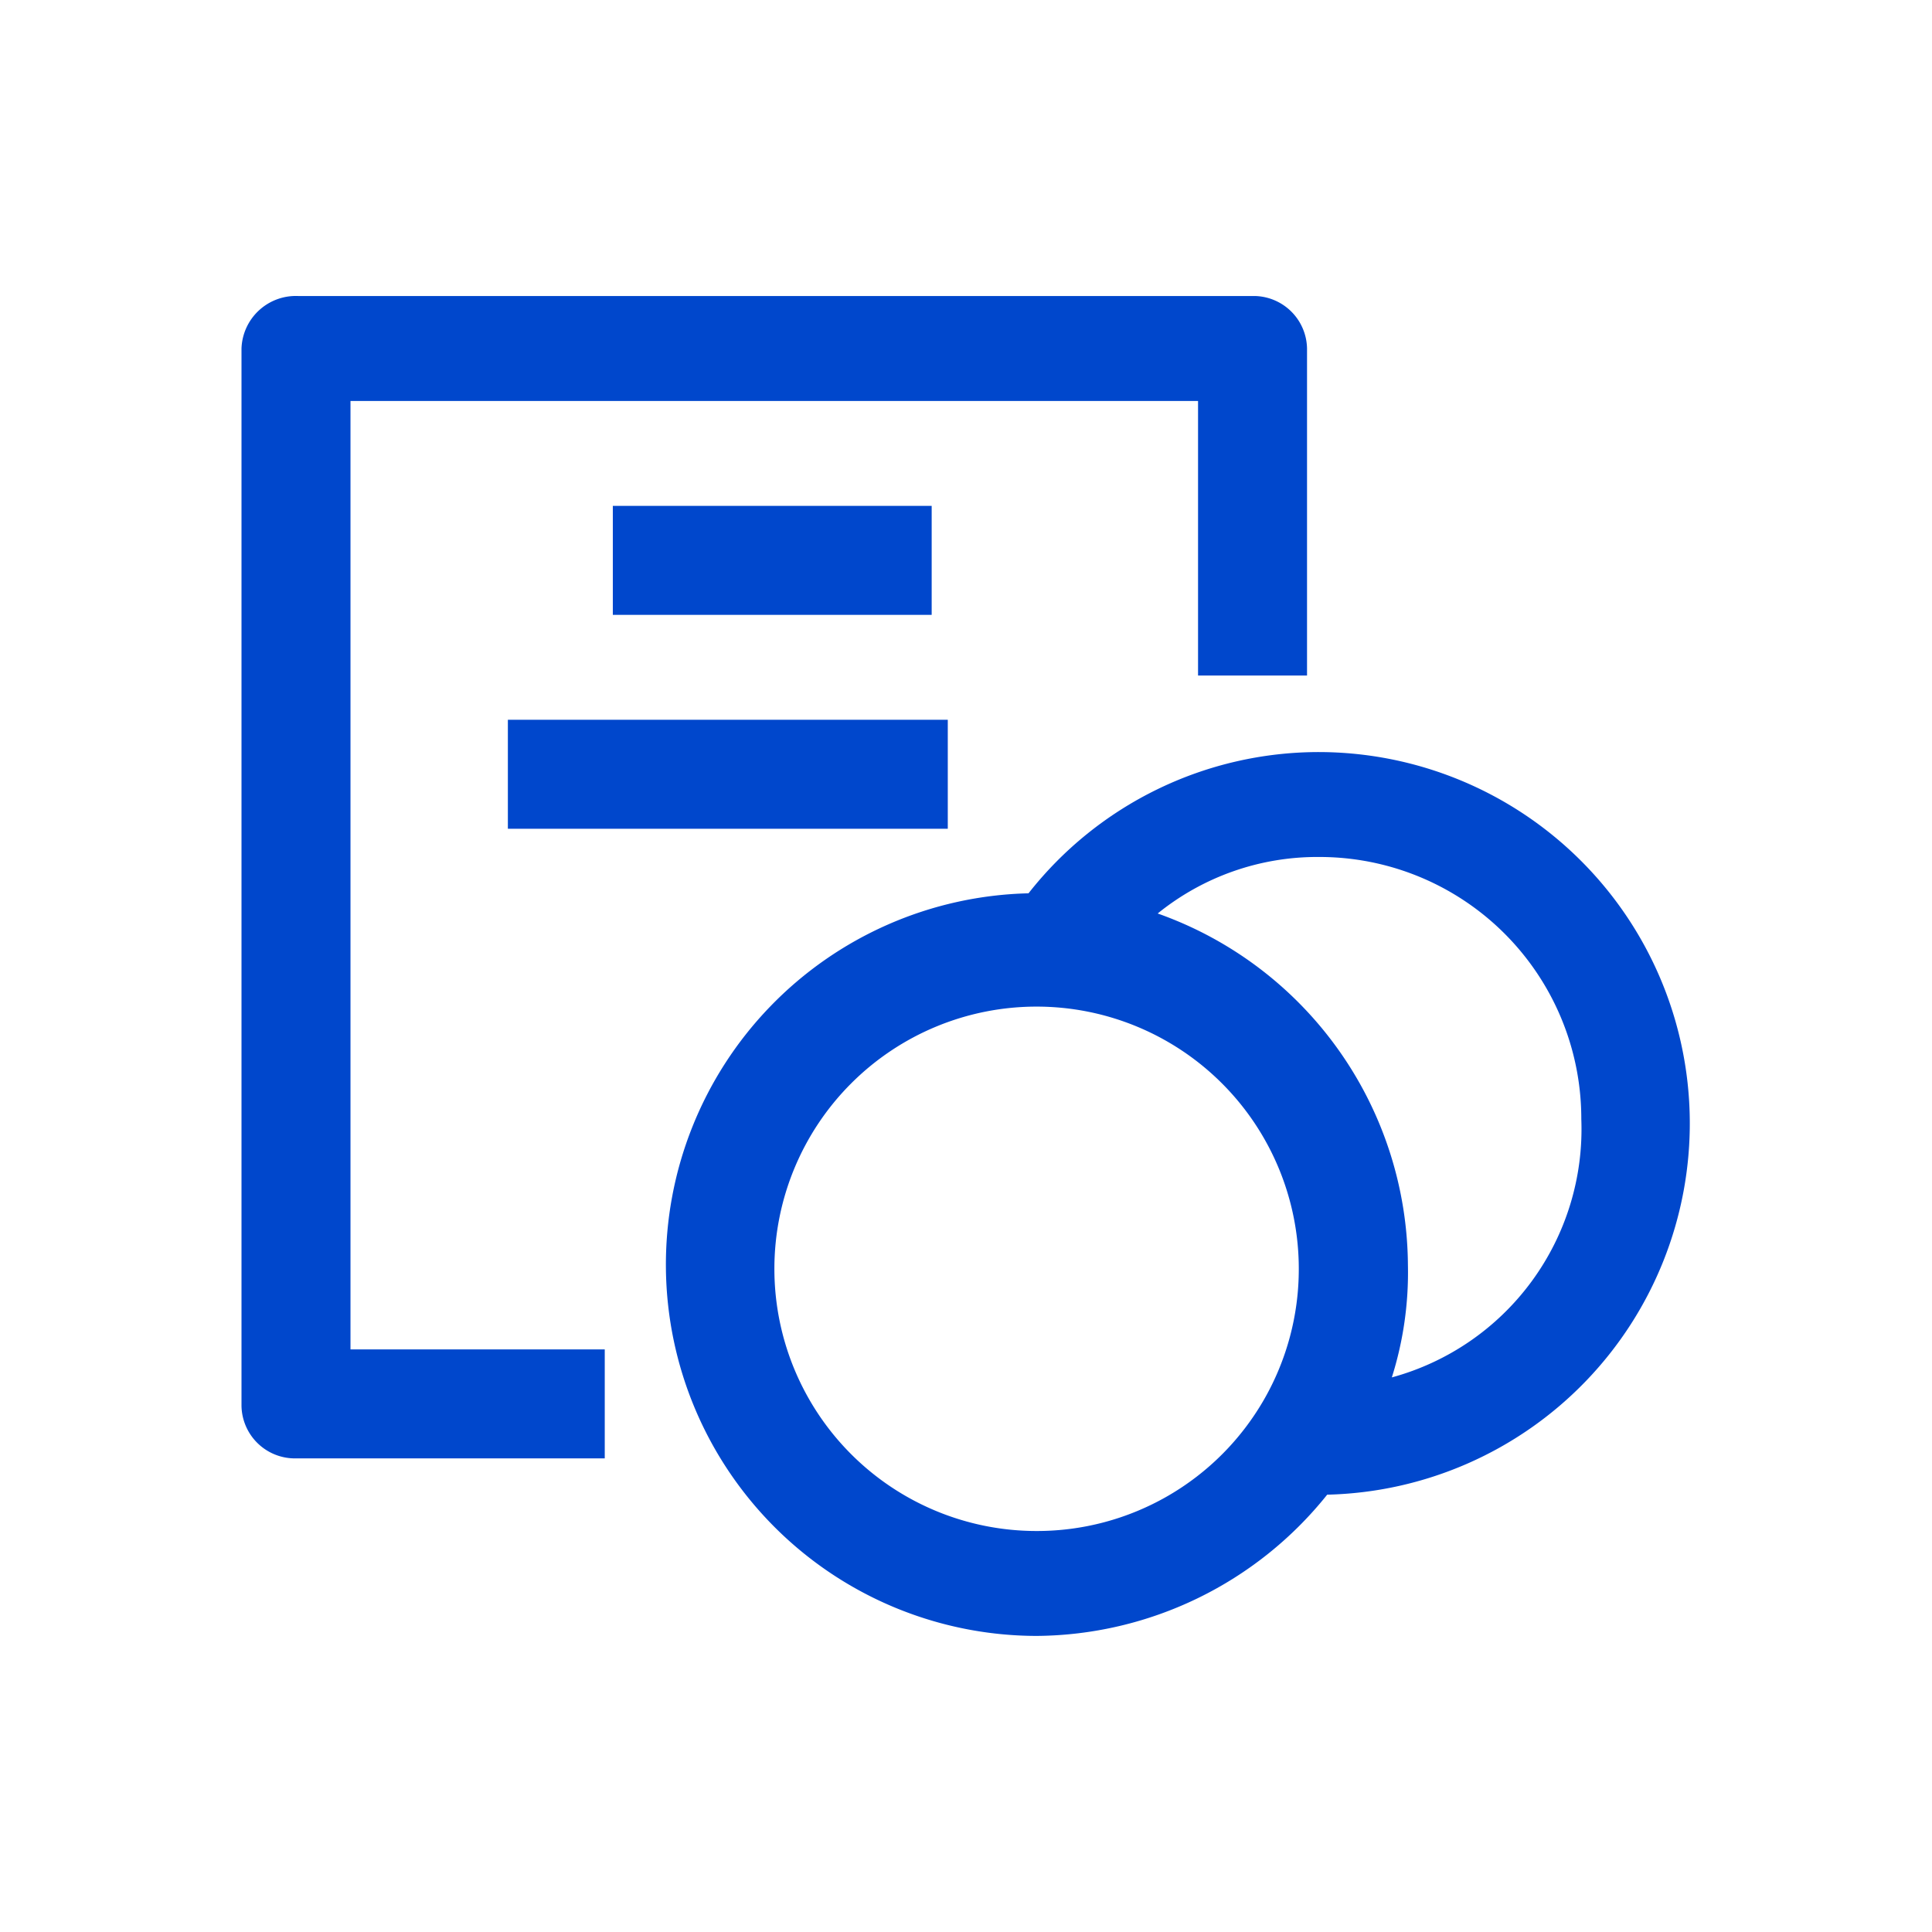
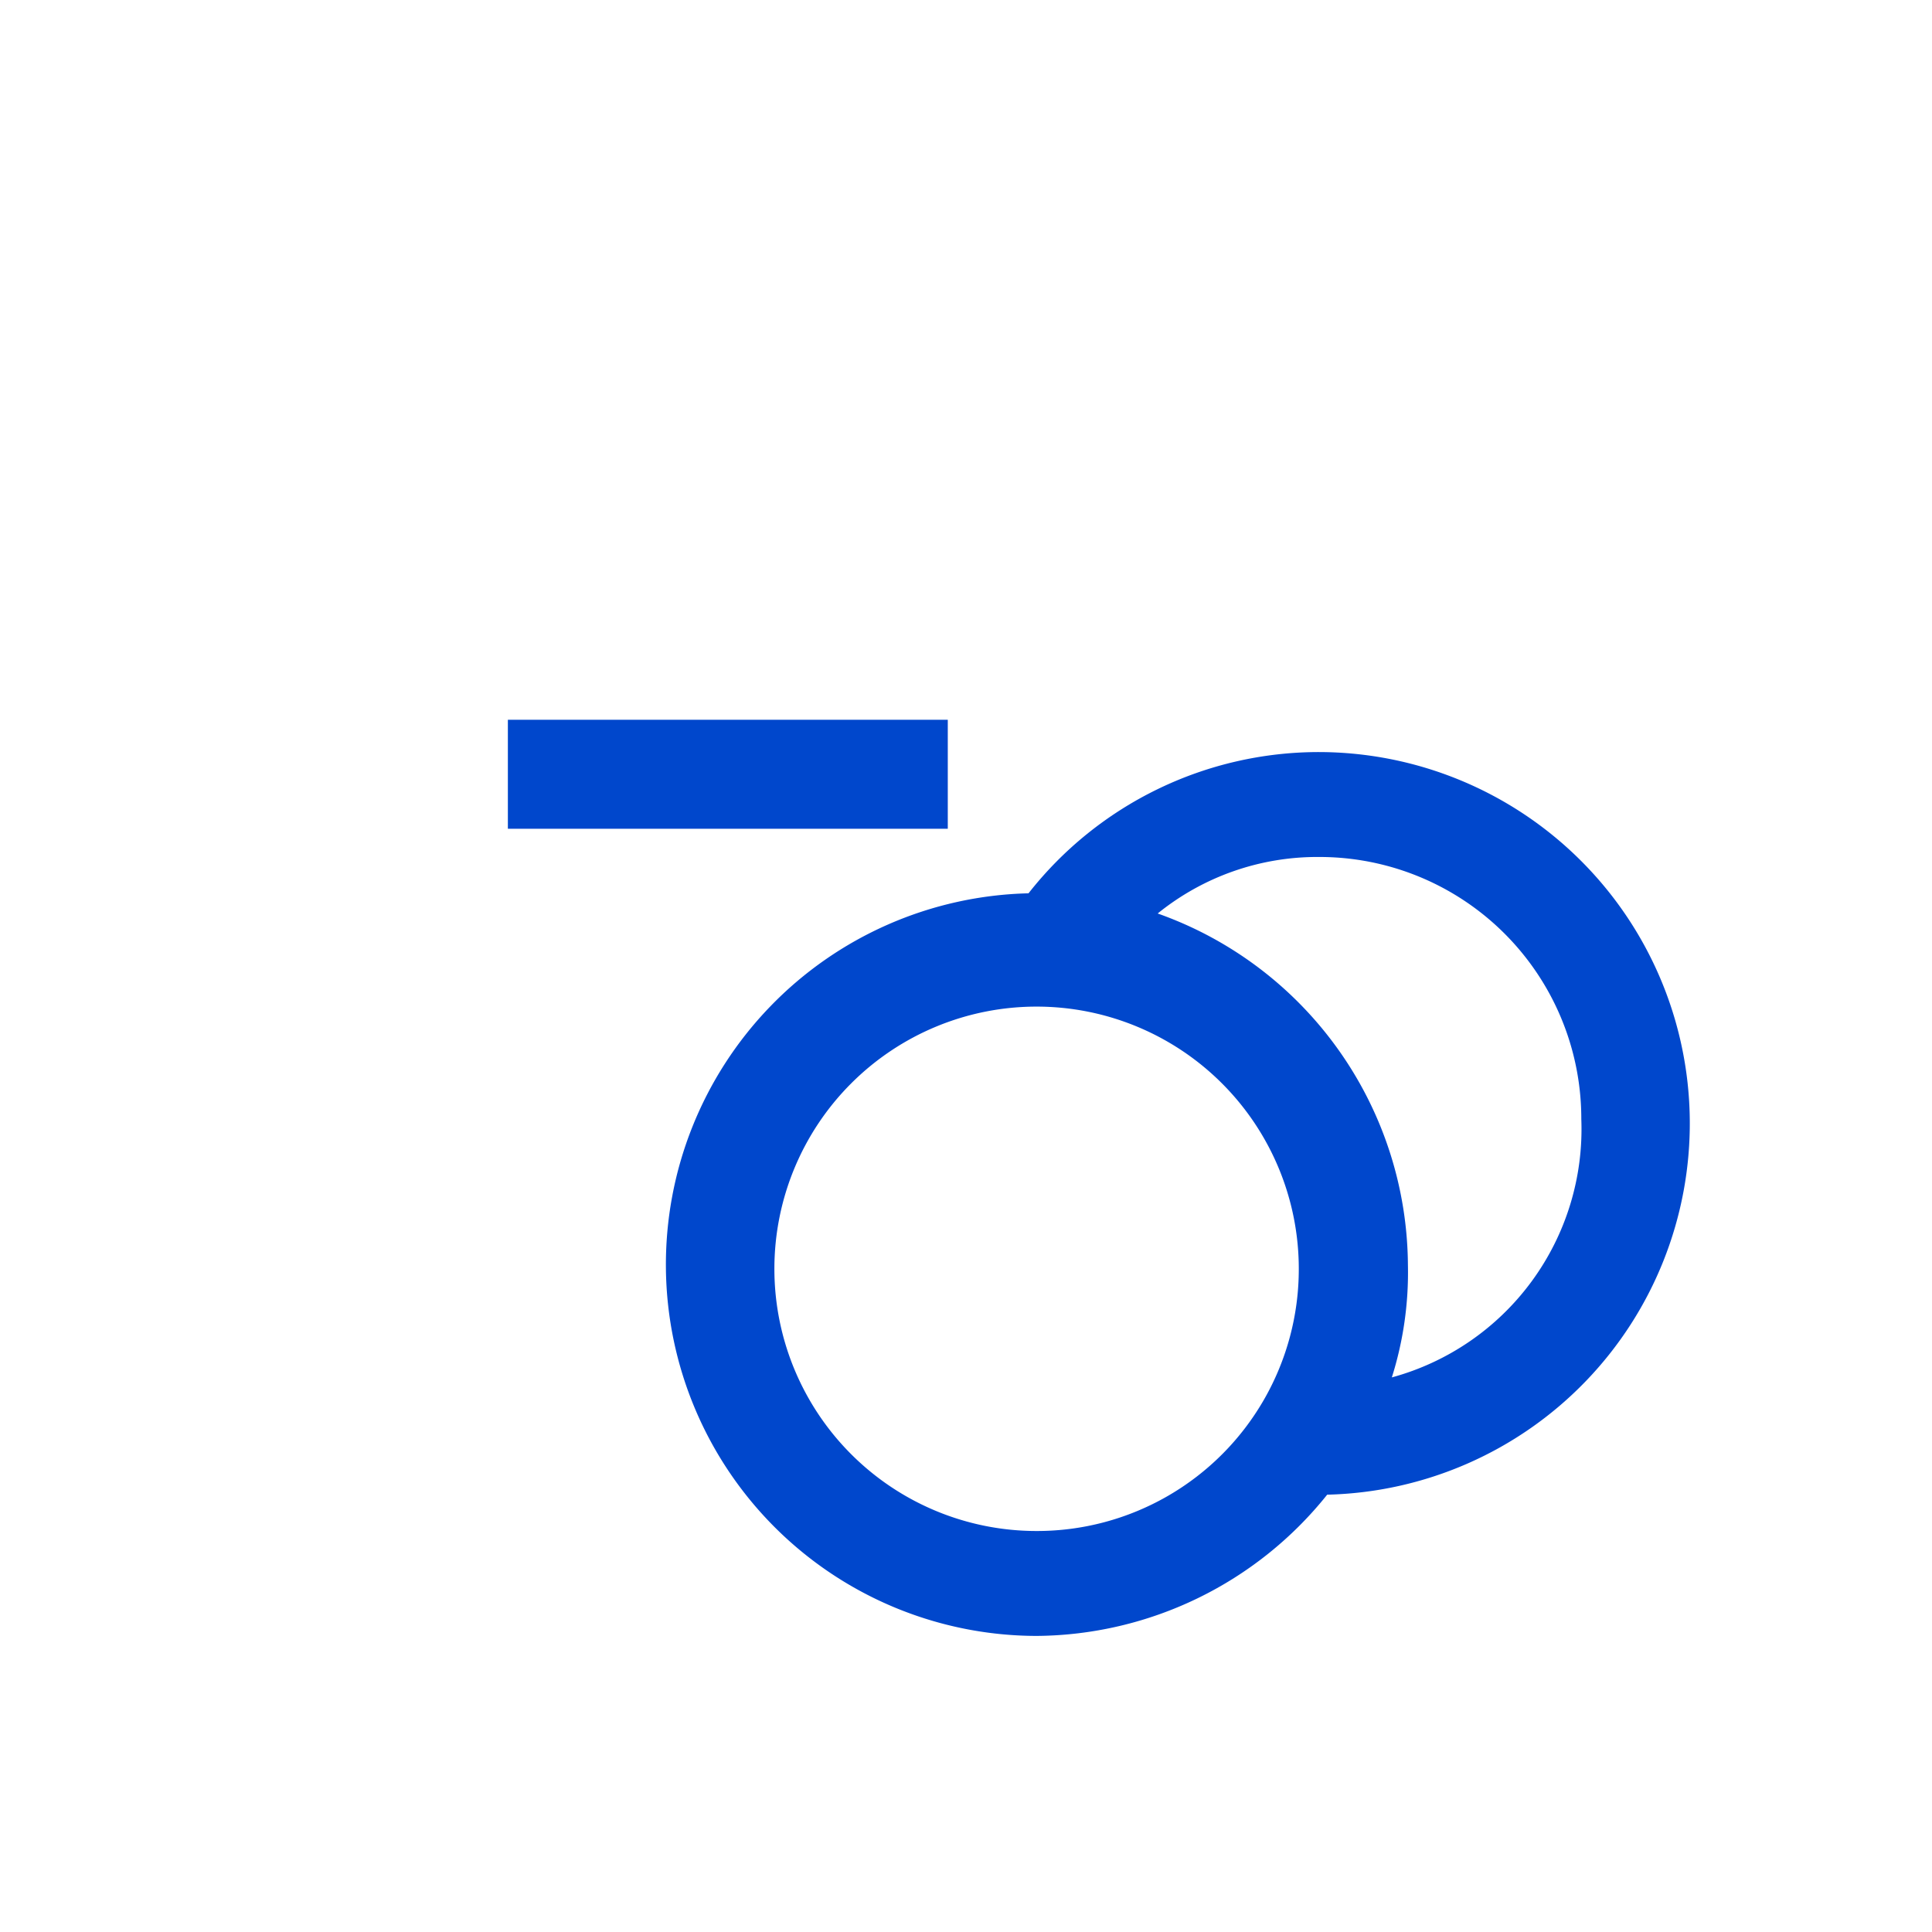
<svg xmlns="http://www.w3.org/2000/svg" width="56" height="56" viewBox="0 0 56 56">
  <g id="Grupo_21553" data-name="Grupo 21553" transform="translate(-500 -2254)">
-     <rect id="Rectángulo_19461" data-name="Rectángulo 19461" width="56" height="56" transform="translate(500 2254)" fill="#fff" />
    <g id="surface1" transform="translate(501 2255.18)">
-       <path id="Trazado_18288" data-name="Trazado 18288" d="M9.159,10.442H33.726V18.4h3.159V8.921A1.549,1.549,0,0,0,35.363,7.4H7.638A1.576,1.576,0,0,0,6,8.921v30.65a1.549,1.549,0,0,0,1.521,1.521h9.008V37.933H9.159Z" transform="translate(0)" fill="#0047cc" />
      <path id="Trazado_18289" data-name="Trazado 18289" d="M35.452,18.7a10.7,10.7,0,0,0-8.423,4.094,10.764,10.764,0,0,0,.234,21.525,10.883,10.883,0,0,0,8.423-4.094A10.764,10.764,0,0,0,35.452,18.7M27.263,41.278a7.6,7.6,0,1,1,7.6-7.6,7.589,7.589,0,0,1-7.6,7.6m10.295-4.445a10.093,10.093,0,0,0,.468-3.276,10.879,10.879,0,0,0-7.253-10.178,7.349,7.349,0,0,1,4.679-1.638,7.589,7.589,0,0,1,7.6,7.6,7.458,7.458,0,0,1-5.5,7.487" transform="translate(1.783 1.919)" fill="#0047cc" />
-       <path id="Trazado_18290" data-name="Trazado 18290" d="M15.2,12.6h9.242v3.159H15.2Z" transform="translate(1.563 0.883)" fill="#0047cc" />
+       <path id="Trazado_18290" data-name="Trazado 18290" d="M15.2,12.6h9.242H15.2Z" transform="translate(1.563 0.883)" fill="#0047cc" />
      <path id="Trazado_18291" data-name="Trazado 18291" d="M12.6,17.9H25.351v3.159H12.6Z" transform="translate(1.121 1.783)" fill="#0047cc" />
    </g>
  </g>
</svg>